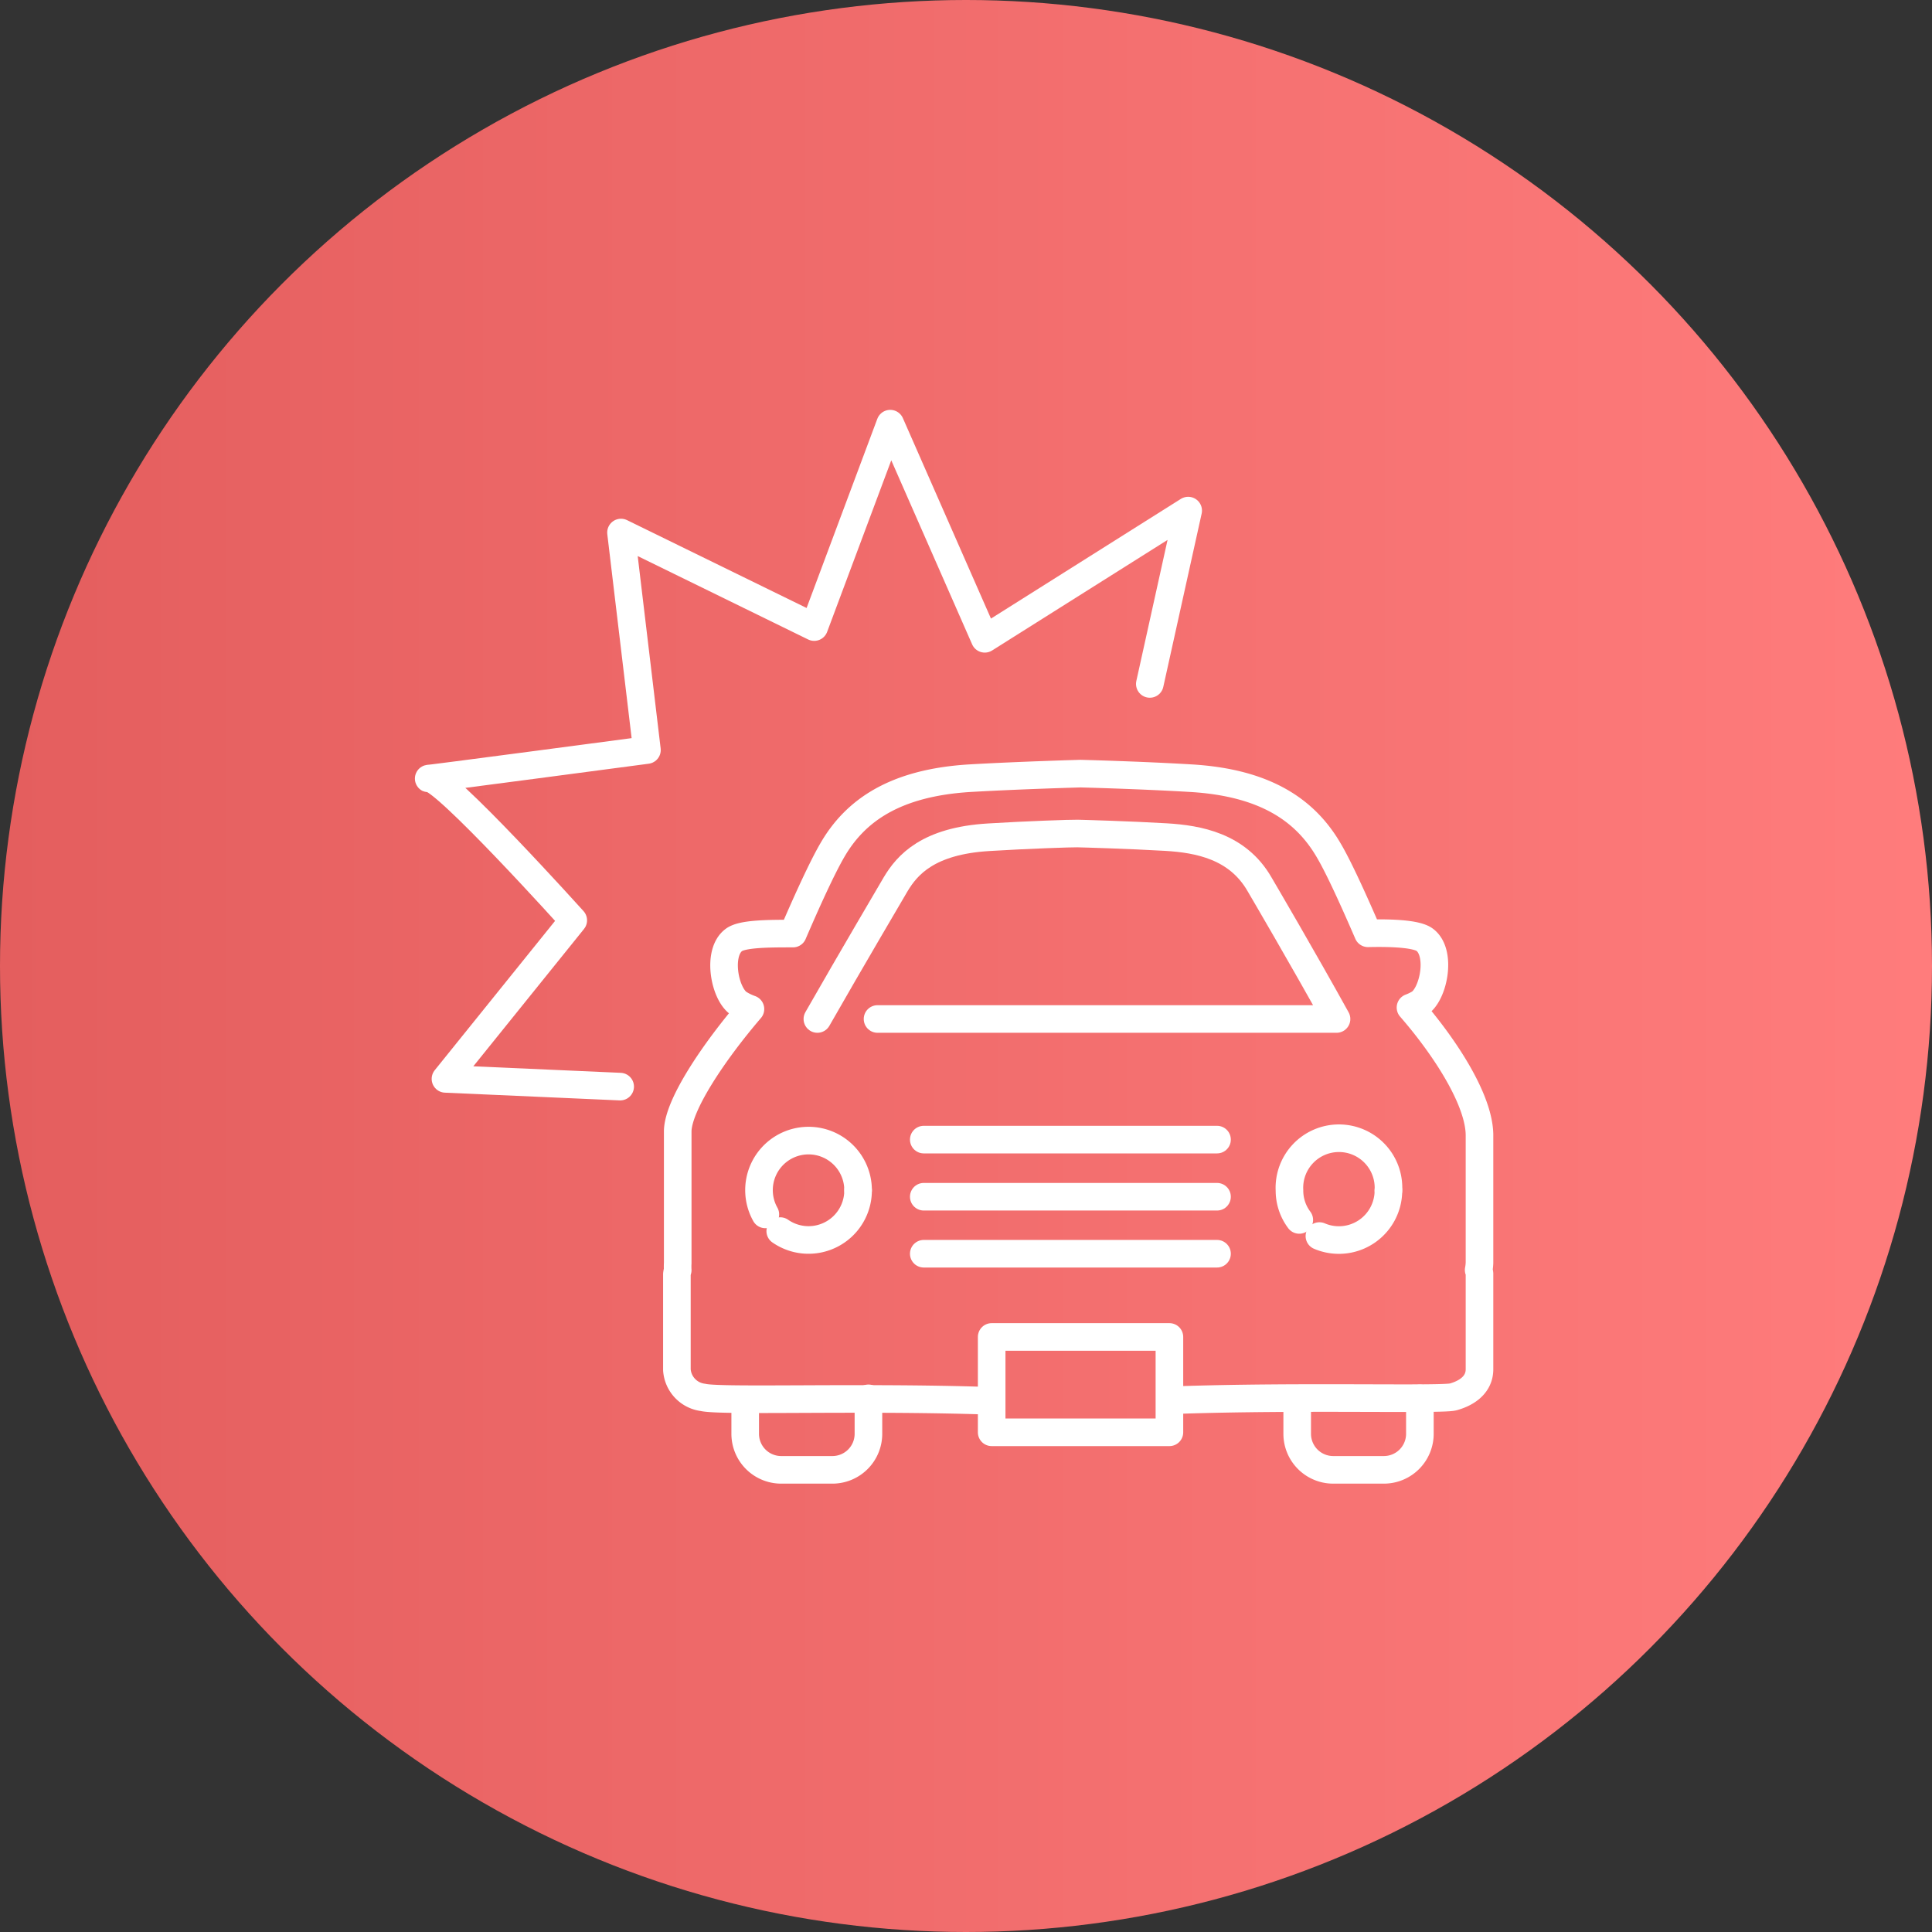
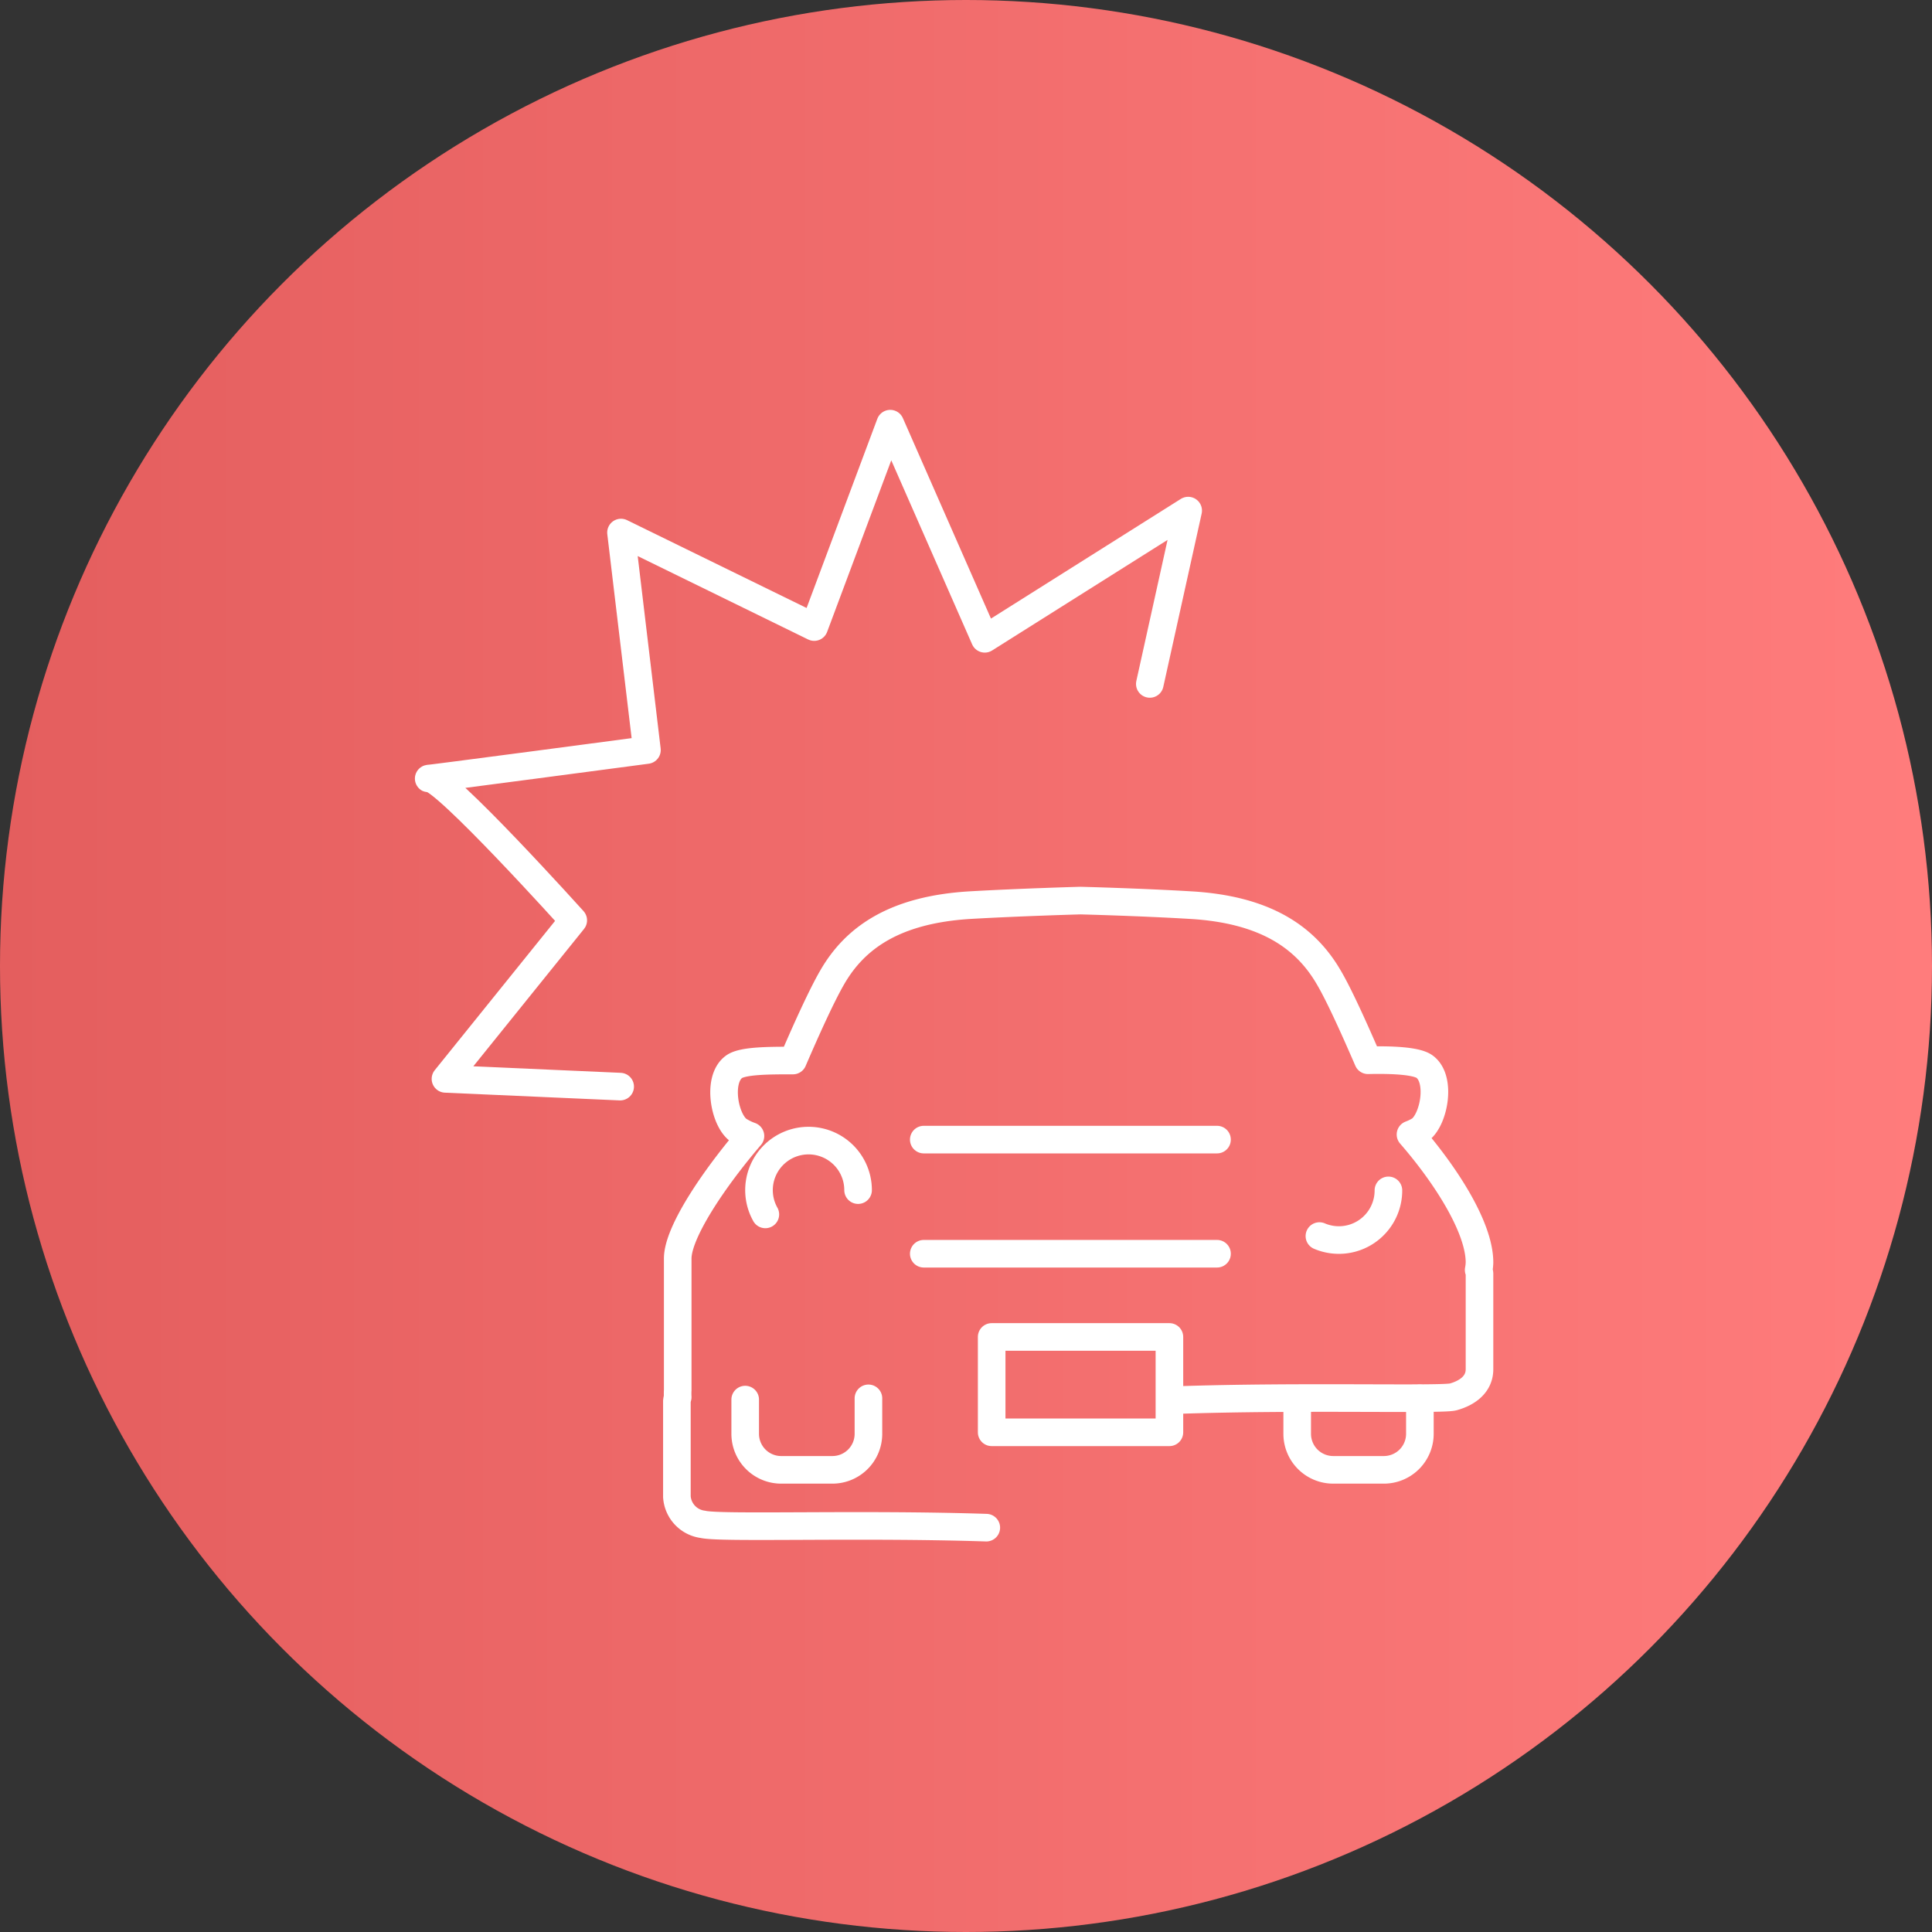
<svg xmlns="http://www.w3.org/2000/svg" viewBox="0 0 140 140">
  <rect x="0" y="0" width="140" height="140" fill="#333333" stroke="none" />
  <defs>
    <style>.cls-1{fill:url(#名称未設定グラデーション_17);}.cls-2,.cls-3,.cls-4{fill:none;}.cls-3,.cls-4{stroke:#fff;stroke-linecap:round;stroke-width:2px;}.cls-3{stroke-linejoin:round;}</style>
    <linearGradient id="名称未設定グラデーション_17" y1="70" x2="140" y2="70" gradientUnits="userSpaceOnUse">
      <stop offset="0" stop-color="#e45e5e" />
      <stop offset="1" stop-color="#ff7c7c" />
    </linearGradient>
  </defs>
  <g id="レイヤー_2" data-name="レイヤー 2">
    <g id="レイヤー_1-2" data-name="レイヤー 1">
      <g id="_09" data-name="09">
        <circle class="cls-1" cx="70" cy="70" r="70" />
-         <rect class="cls-2" x="31" y="30.98" width="78" height="78.04" />
-         <path class="cls-3" d="M85.12,101.46c9.14-.32,19.46,0,20.2-.24,1-.28,1.89-.9,1.89-2V92.3a1.18,1.18,0,0,0-.06-.27,3.31,3.31,0,0,0,.06-.55v-9.2c0-2.51-2.41-6.29-5-9.27a3.91,3.91,0,0,0,.71-.35c1-.76,1.54-3.65.32-4.56-.58-.44-2.42-.51-4.11-.47-1-2.31-2.1-4.75-2.84-6-1.69-2.91-4.59-4.92-10-5.24-3.68-.22-8-.33-8-.33s-4.33.12-8,.33c-5.43.33-8.33,2.34-10,5.26-.74,1.28-1.85,3.72-2.83,6-1.74,0-3.69,0-4.29.47-1.21.91-.69,3.8.32,4.56a4.1,4.1,0,0,0,.89.44c-2.68,3.13-5.28,7-5.27,8.89v9.52a4.4,4.4,0,0,0,0,.51,1.59,1.59,0,0,0-.06.3v6.92a2.16,2.16,0,0,0,1.89,2c1.28.31,11.34-.06,20.53.24" />
+         <path class="cls-3" d="M85.12,101.46c9.14-.32,19.46,0,20.2-.24,1-.28,1.89-.9,1.89-2V92.3a1.18,1.18,0,0,0-.06-.27,3.31,3.31,0,0,0,.06-.55c0-2.51-2.41-6.29-5-9.27a3.91,3.91,0,0,0,.71-.35c1-.76,1.54-3.65.32-4.56-.58-.44-2.42-.51-4.11-.47-1-2.31-2.1-4.75-2.84-6-1.69-2.91-4.59-4.92-10-5.24-3.68-.22-8-.33-8-.33s-4.33.12-8,.33c-5.43.33-8.33,2.34-10,5.26-.74,1.28-1.85,3.72-2.83,6-1.74,0-3.69,0-4.29.47-1.21.91-.69,3.8.32,4.56a4.1,4.1,0,0,0,.89.44c-2.68,3.13-5.28,7-5.27,8.89v9.52a4.4,4.4,0,0,0,0,.51,1.59,1.59,0,0,0-.06.3v6.92a2.16,2.16,0,0,0,1.89,2c1.28.31,11.34-.06,20.53.24" />
        <path class="cls-3" d="M55.46,88a3.59,3.59,0,1,1,6.72-1.76" />
-         <path class="cls-3" d="M62.18,86.26a3.59,3.59,0,0,1-5.64,2.95" />
-         <path class="cls-3" d="M94.15,88.4a3.53,3.53,0,0,1-.71-2.14,3.59,3.59,0,1,1,7.17,0" />
        <path class="cls-3" d="M100.61,86.26a3.59,3.59,0,0,1-5,3.31" />
        <rect class="cls-3" x="71.86" y="96.88" width="12.88" height="6.91" />
        <line class="cls-4" x1="66.94" y1="82.58" x2="88.19" y2="82.58" />
-         <line class="cls-4" x1="66.94" y1="86.72" x2="88.19" y2="86.72" />
        <line class="cls-4" x1="66.94" y1="90.85" x2="88.19" y2="90.85" />
-         <path class="cls-3" d="M63.59,73.84H96.85c-2.41-4.36-5.39-9.44-5.59-9.78-1.59-2.75-4.44-3.26-6.75-3.4-2.75-.16-6-.25-6.43-.26s-3.68.1-6.43.27c-4.39.26-5.91,2-6.75,3.41-.19.33-3.21,5.45-5.67,9.76" />
        <path class="cls-3" d="M62.93,101.33v2.57a2.61,2.61,0,0,1-2.62,2.61H56.66A2.61,2.61,0,0,1,54,103.9v-2.48" />
        <path class="cls-3" d="M102.89,101.33v2.57a2.61,2.61,0,0,1-2.62,2.61H96.62A2.61,2.61,0,0,1,94,103.9v-2.48" />
        <path class="cls-3" d="M83.32,49.56,86.1,37,71.36,46.29,64.51,30.7,59,45.44,45,38.59l1.88,15.76s-16.79,2.23-15.77,2.06S41.54,66.69,41.54,66.69L32.28,78.18l12.66.56" />
      </g>
    </g>
  </g>
</svg>